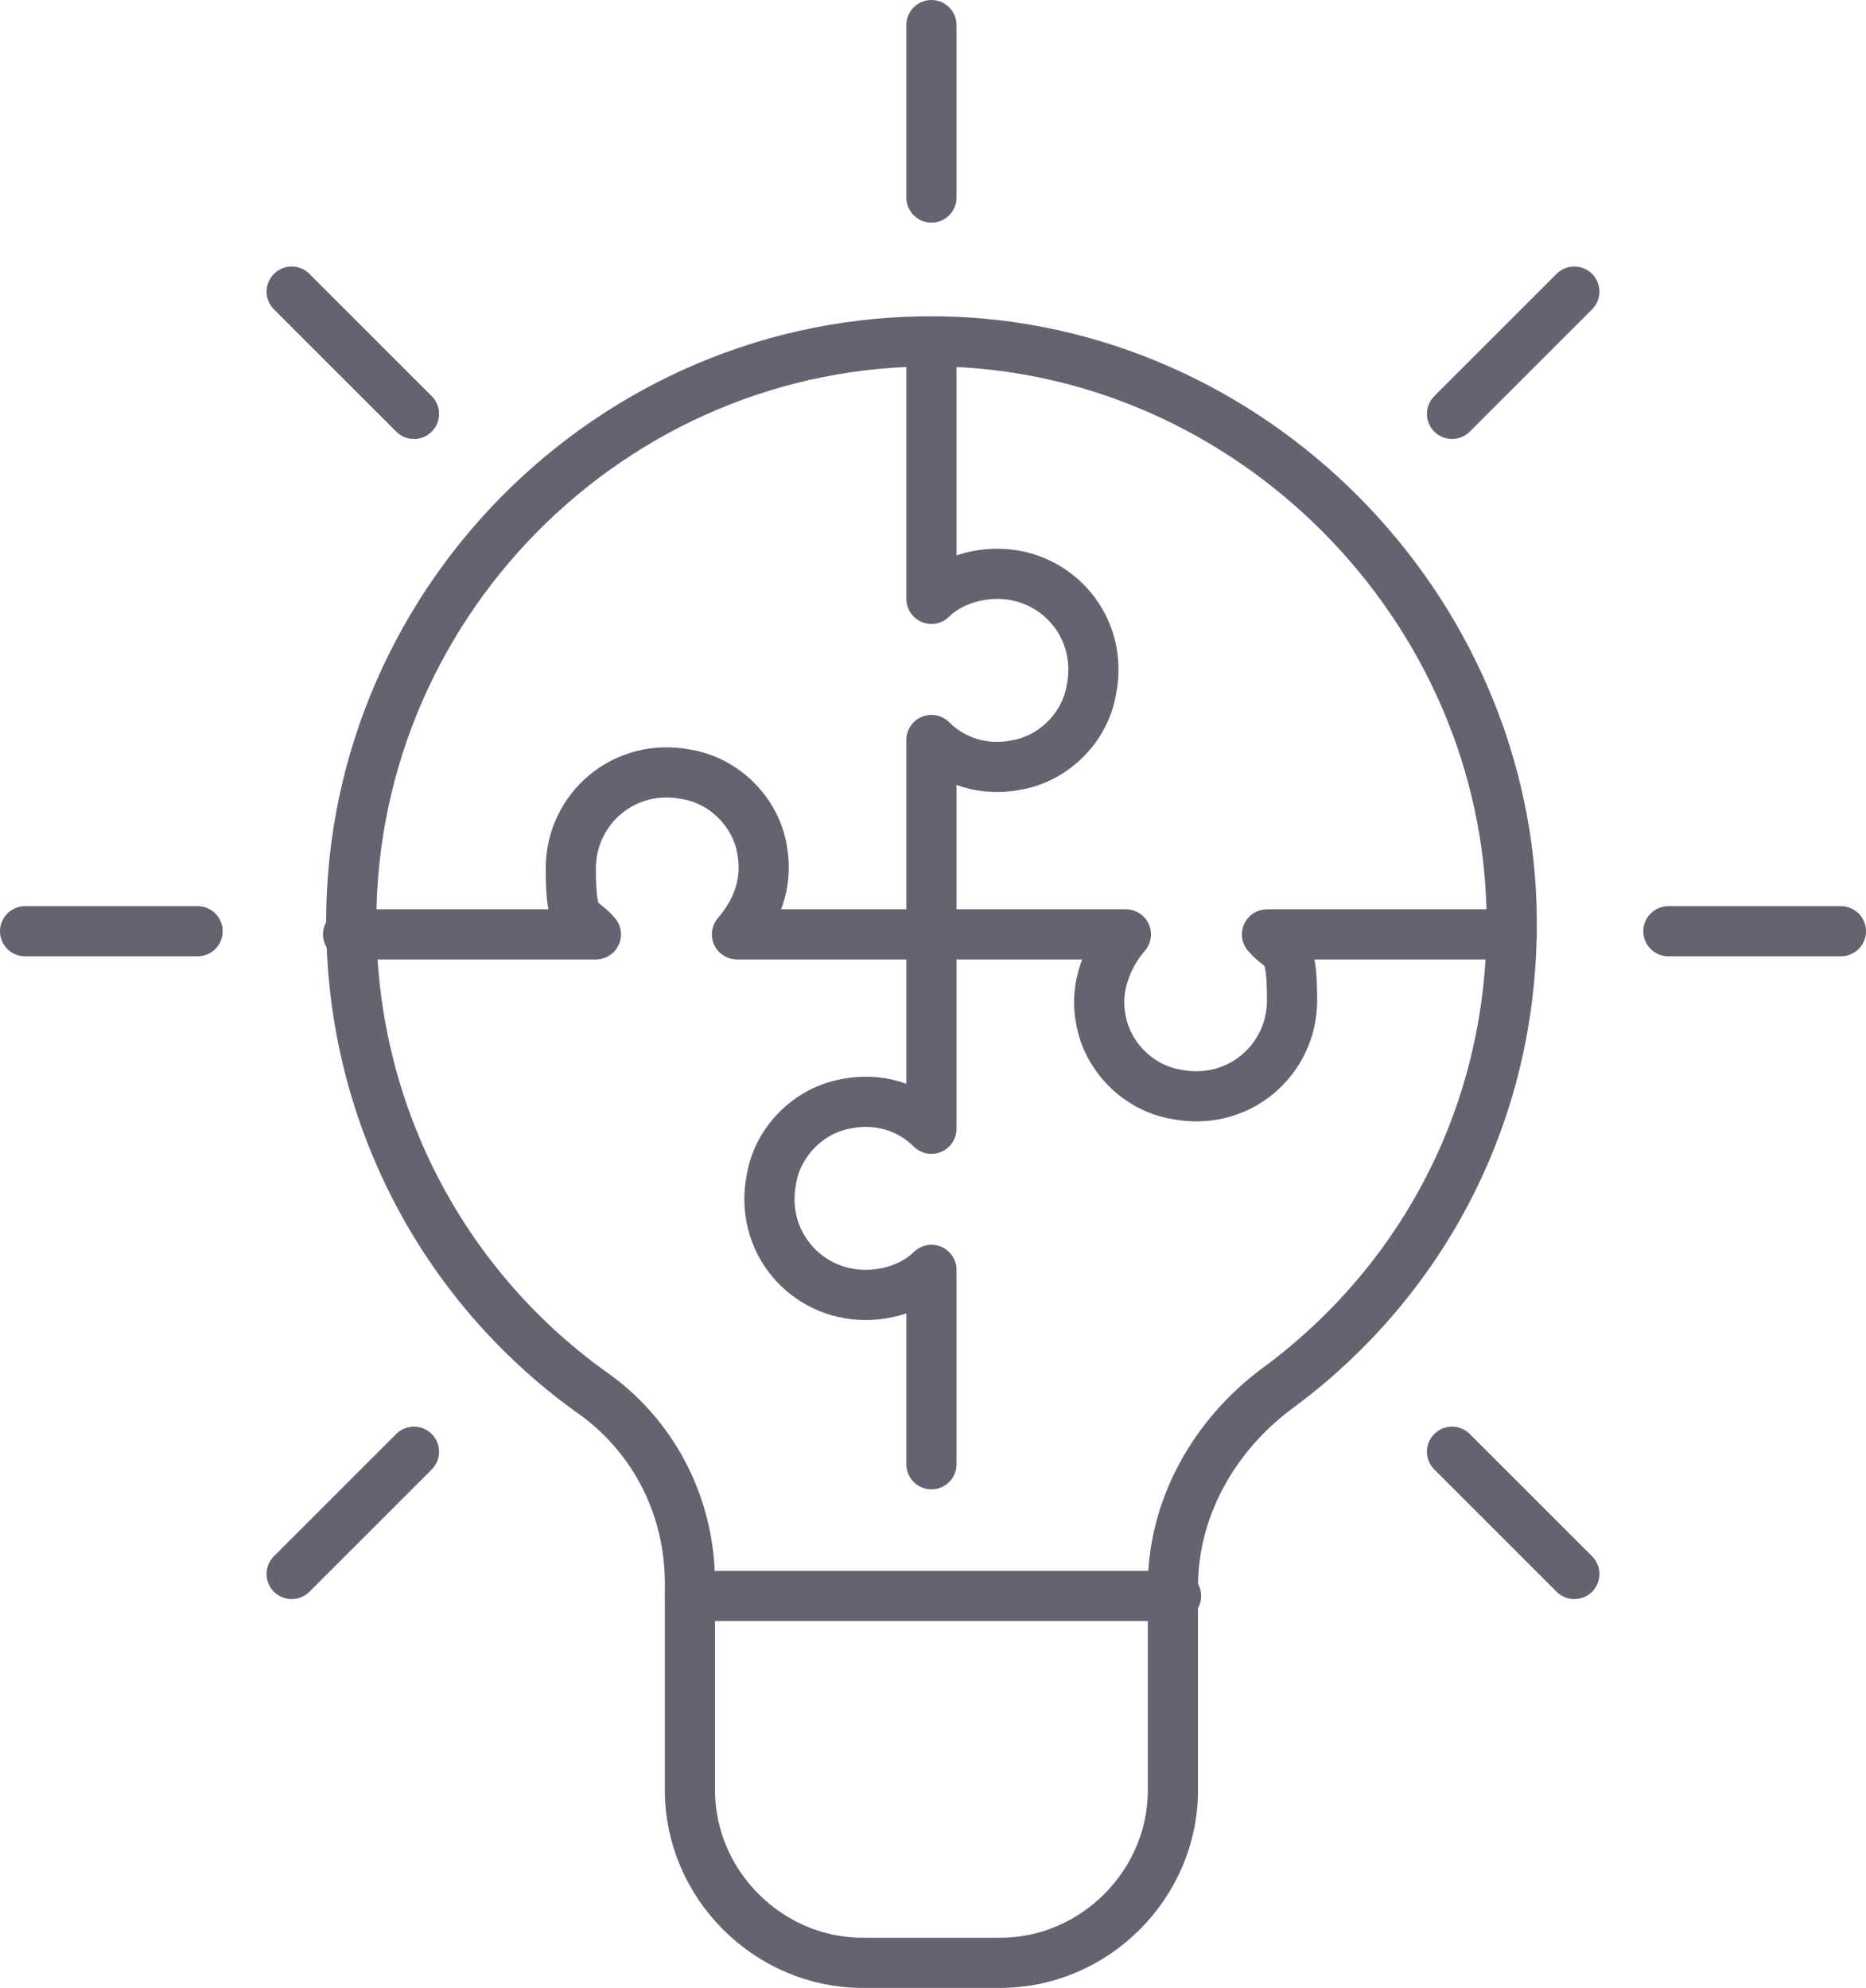
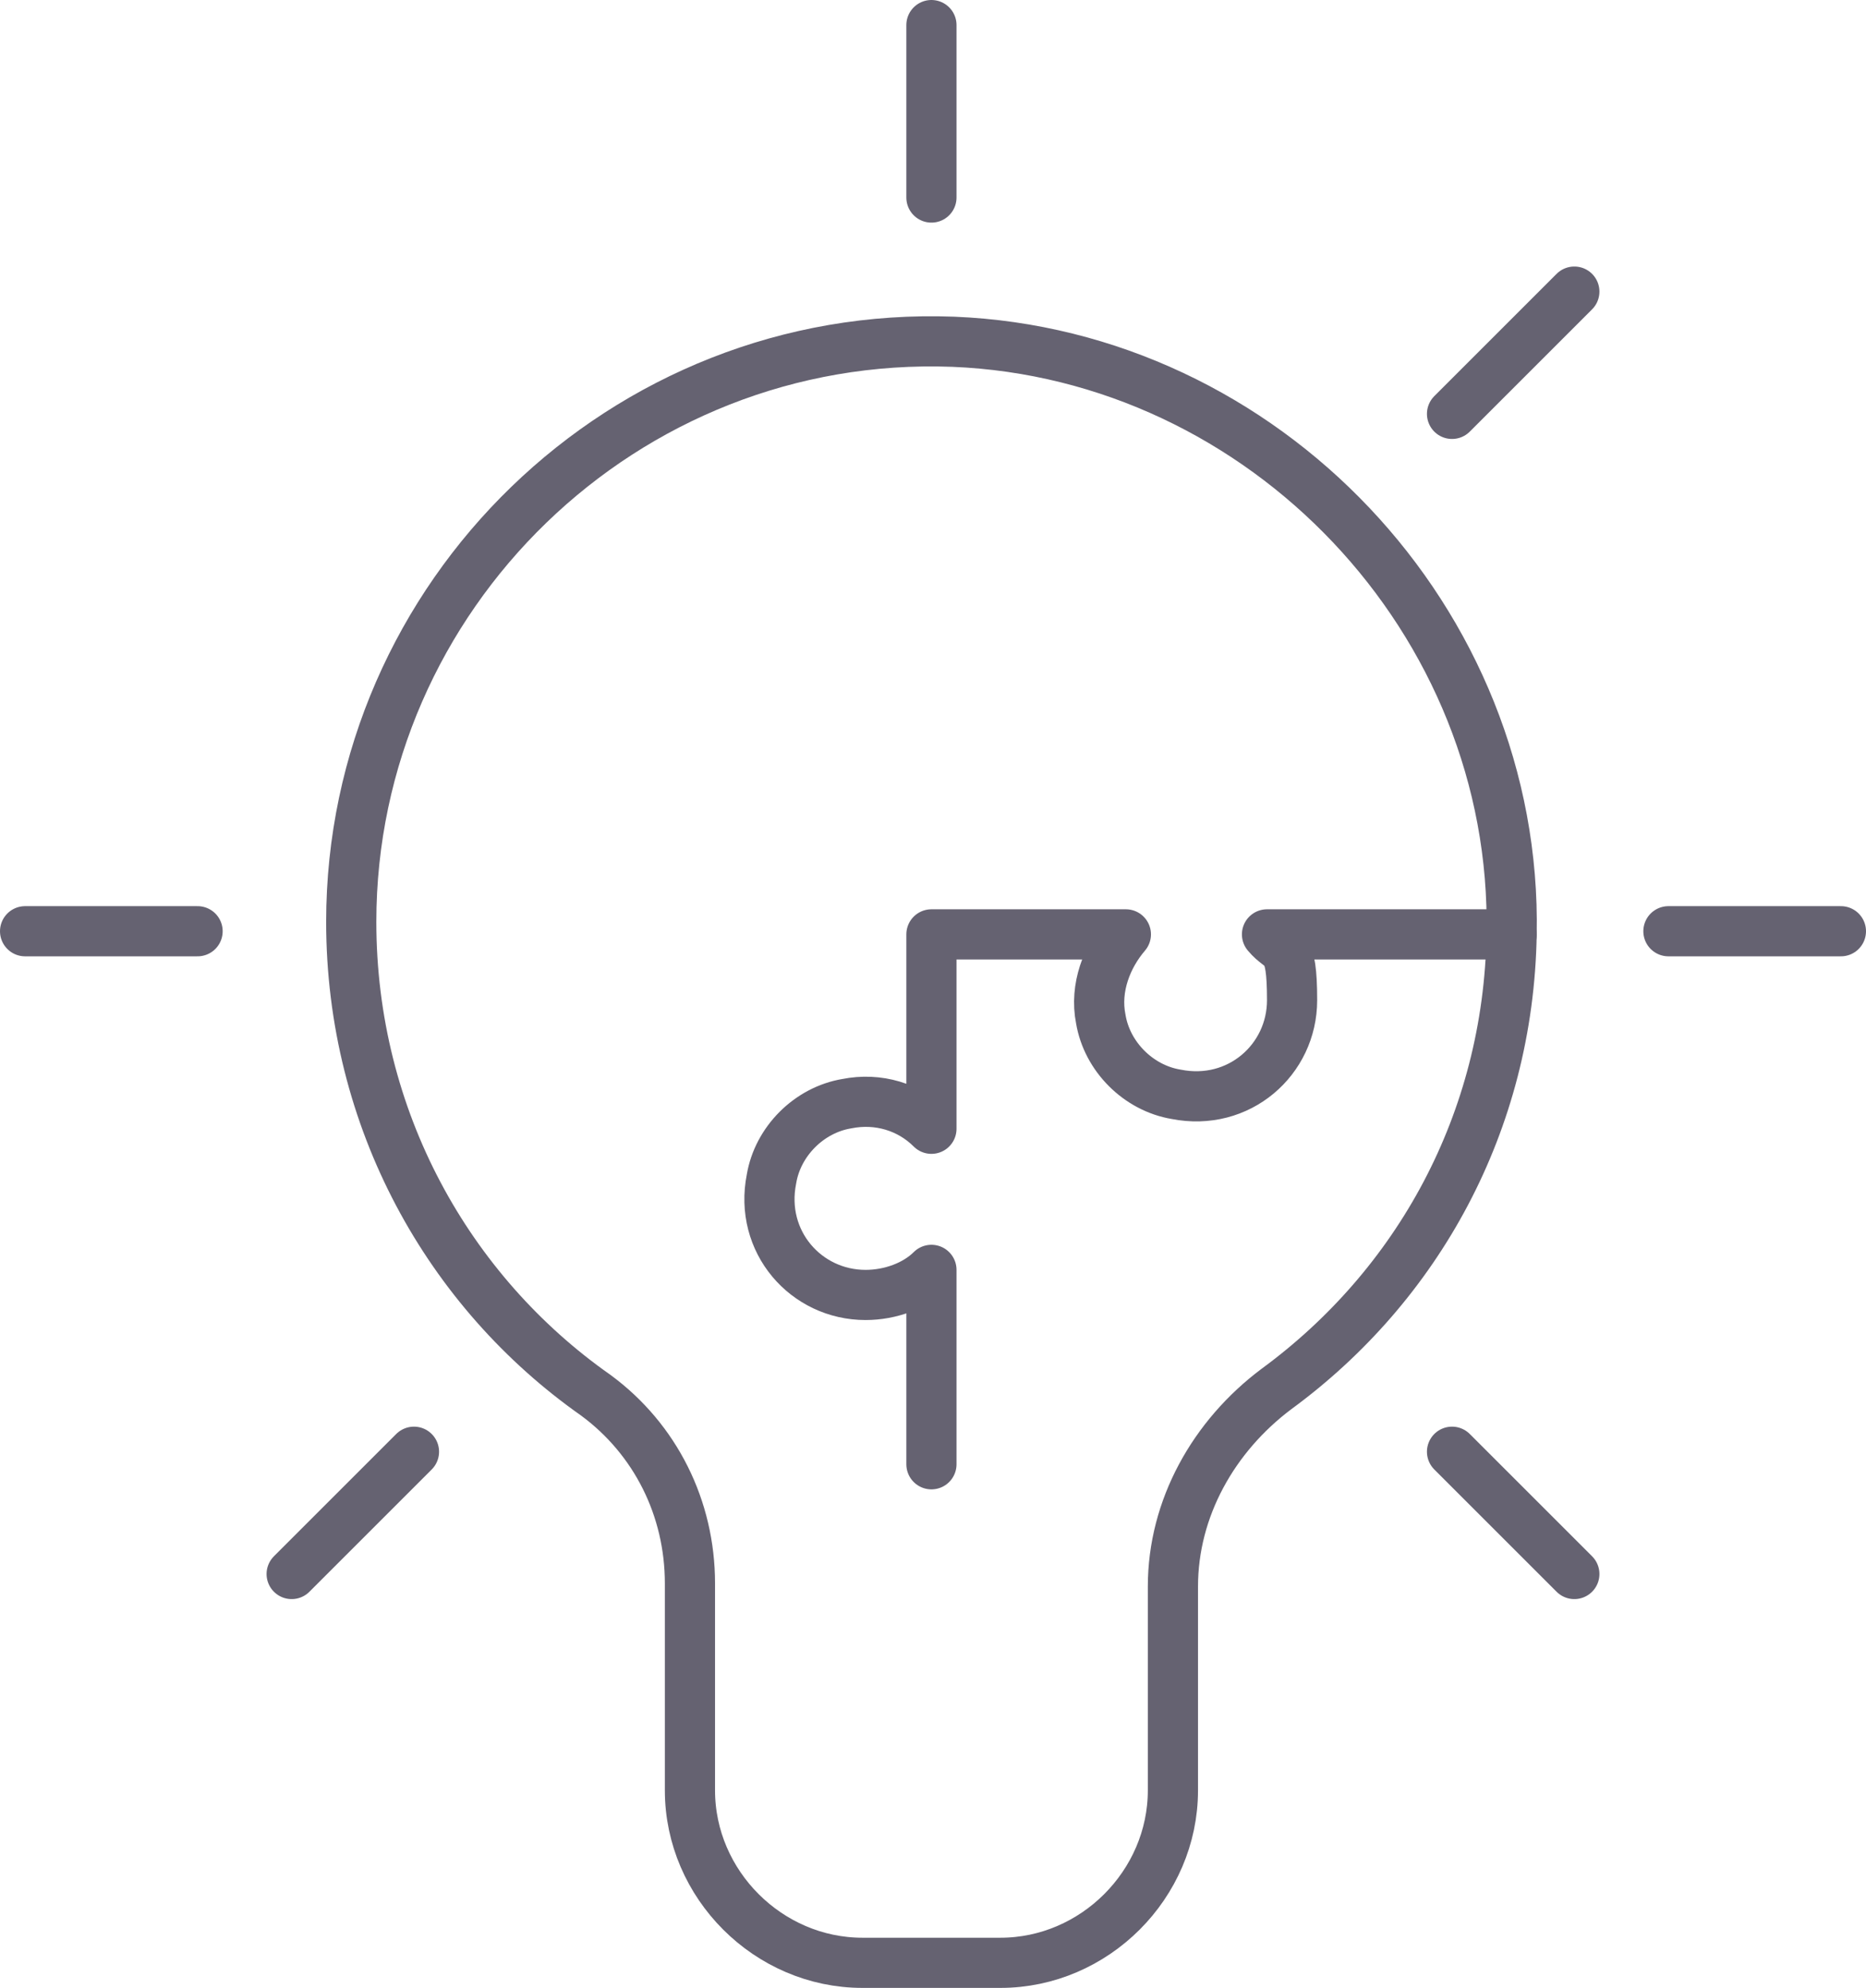
<svg xmlns="http://www.w3.org/2000/svg" id="Ebene_1" data-name="Ebene 1" version="1.1" viewBox="0 0 59.5 63.4">
  <defs>
    <style>
      .cls-1 {
        fill: none;
        stroke: #656271;
        stroke-linecap: round;
        stroke-linejoin: round;
        stroke-width: 1.6px;
      }
    </style>
  </defs>
  <path class="cls-1" d="M48.2,29.8c-.1,6-3,11.2-7.5,14.5-2,1.5-3.3,3.8-3.3,6.3v6.5c0,3-2.5,5.5-5.5,5.5h-4.4c-3,0-5.5-2.5-5.5-5.5v-6.6c0-2.4-1.1-4.6-3-6-4.7-3.3-7.8-8.8-7.8-15.1,0-10.4,8.7-18.9,19.2-18.5,9.9.4,18,8.9,17.8,18.9Z" />
-   <line class="cls-1" x1="37.5" y1="50.9" x2="22" y2="50.9" />
  <line class="cls-1" x1="53.2" y1="29.7" x2="58.7" y2="29.7" />
  <line class="cls-1" x1=".8" y1="29.7" x2="6.3" y2="29.7" />
  <line class="cls-1" x1="46.3" y1="13.2" x2="50.2" y2="9.3" />
  <line class="cls-1" x1="9.3" y1="50.2" x2="13.2" y2="46.3" />
-   <line class="cls-1" x1="13.2" y1="13.2" x2="9.3" y2="9.3" />
  <line class="cls-1" x1="50.2" y1="50.2" x2="46.3" y2="46.3" />
  <line class="cls-1" x1="29.7" y1="6.3" x2="29.7" y2=".8" />
-   <path class="cls-1" d="M29.7,11v8.1c.5-.5,1.3-.8,2.1-.8,1.9,0,3.4,1.7,3,3.7-.2,1.2-1.2,2.2-2.4,2.4-1,.2-2-.1-2.7-.8v6.2h-6.2c.6-.7,1-1.6.8-2.7-.2-1.2-1.2-2.2-2.4-2.4-2-.4-3.7,1.1-3.7,3s.3,1.5.8,2.1h-7.9" />
  <path class="cls-1" d="M29.7,46.7v-6.2c-.5.5-1.3.8-2.1.8-1.9,0-3.4-1.7-3-3.7.2-1.2,1.2-2.2,2.4-2.4,1-.2,2,.1,2.7.8v-6.2h6.2c-.6.7-1,1.7-.8,2.7.2,1.2,1.2,2.2,2.4,2.4,2,.4,3.7-1.1,3.7-3s-.3-1.5-.8-2.1h7.8" />
</svg>